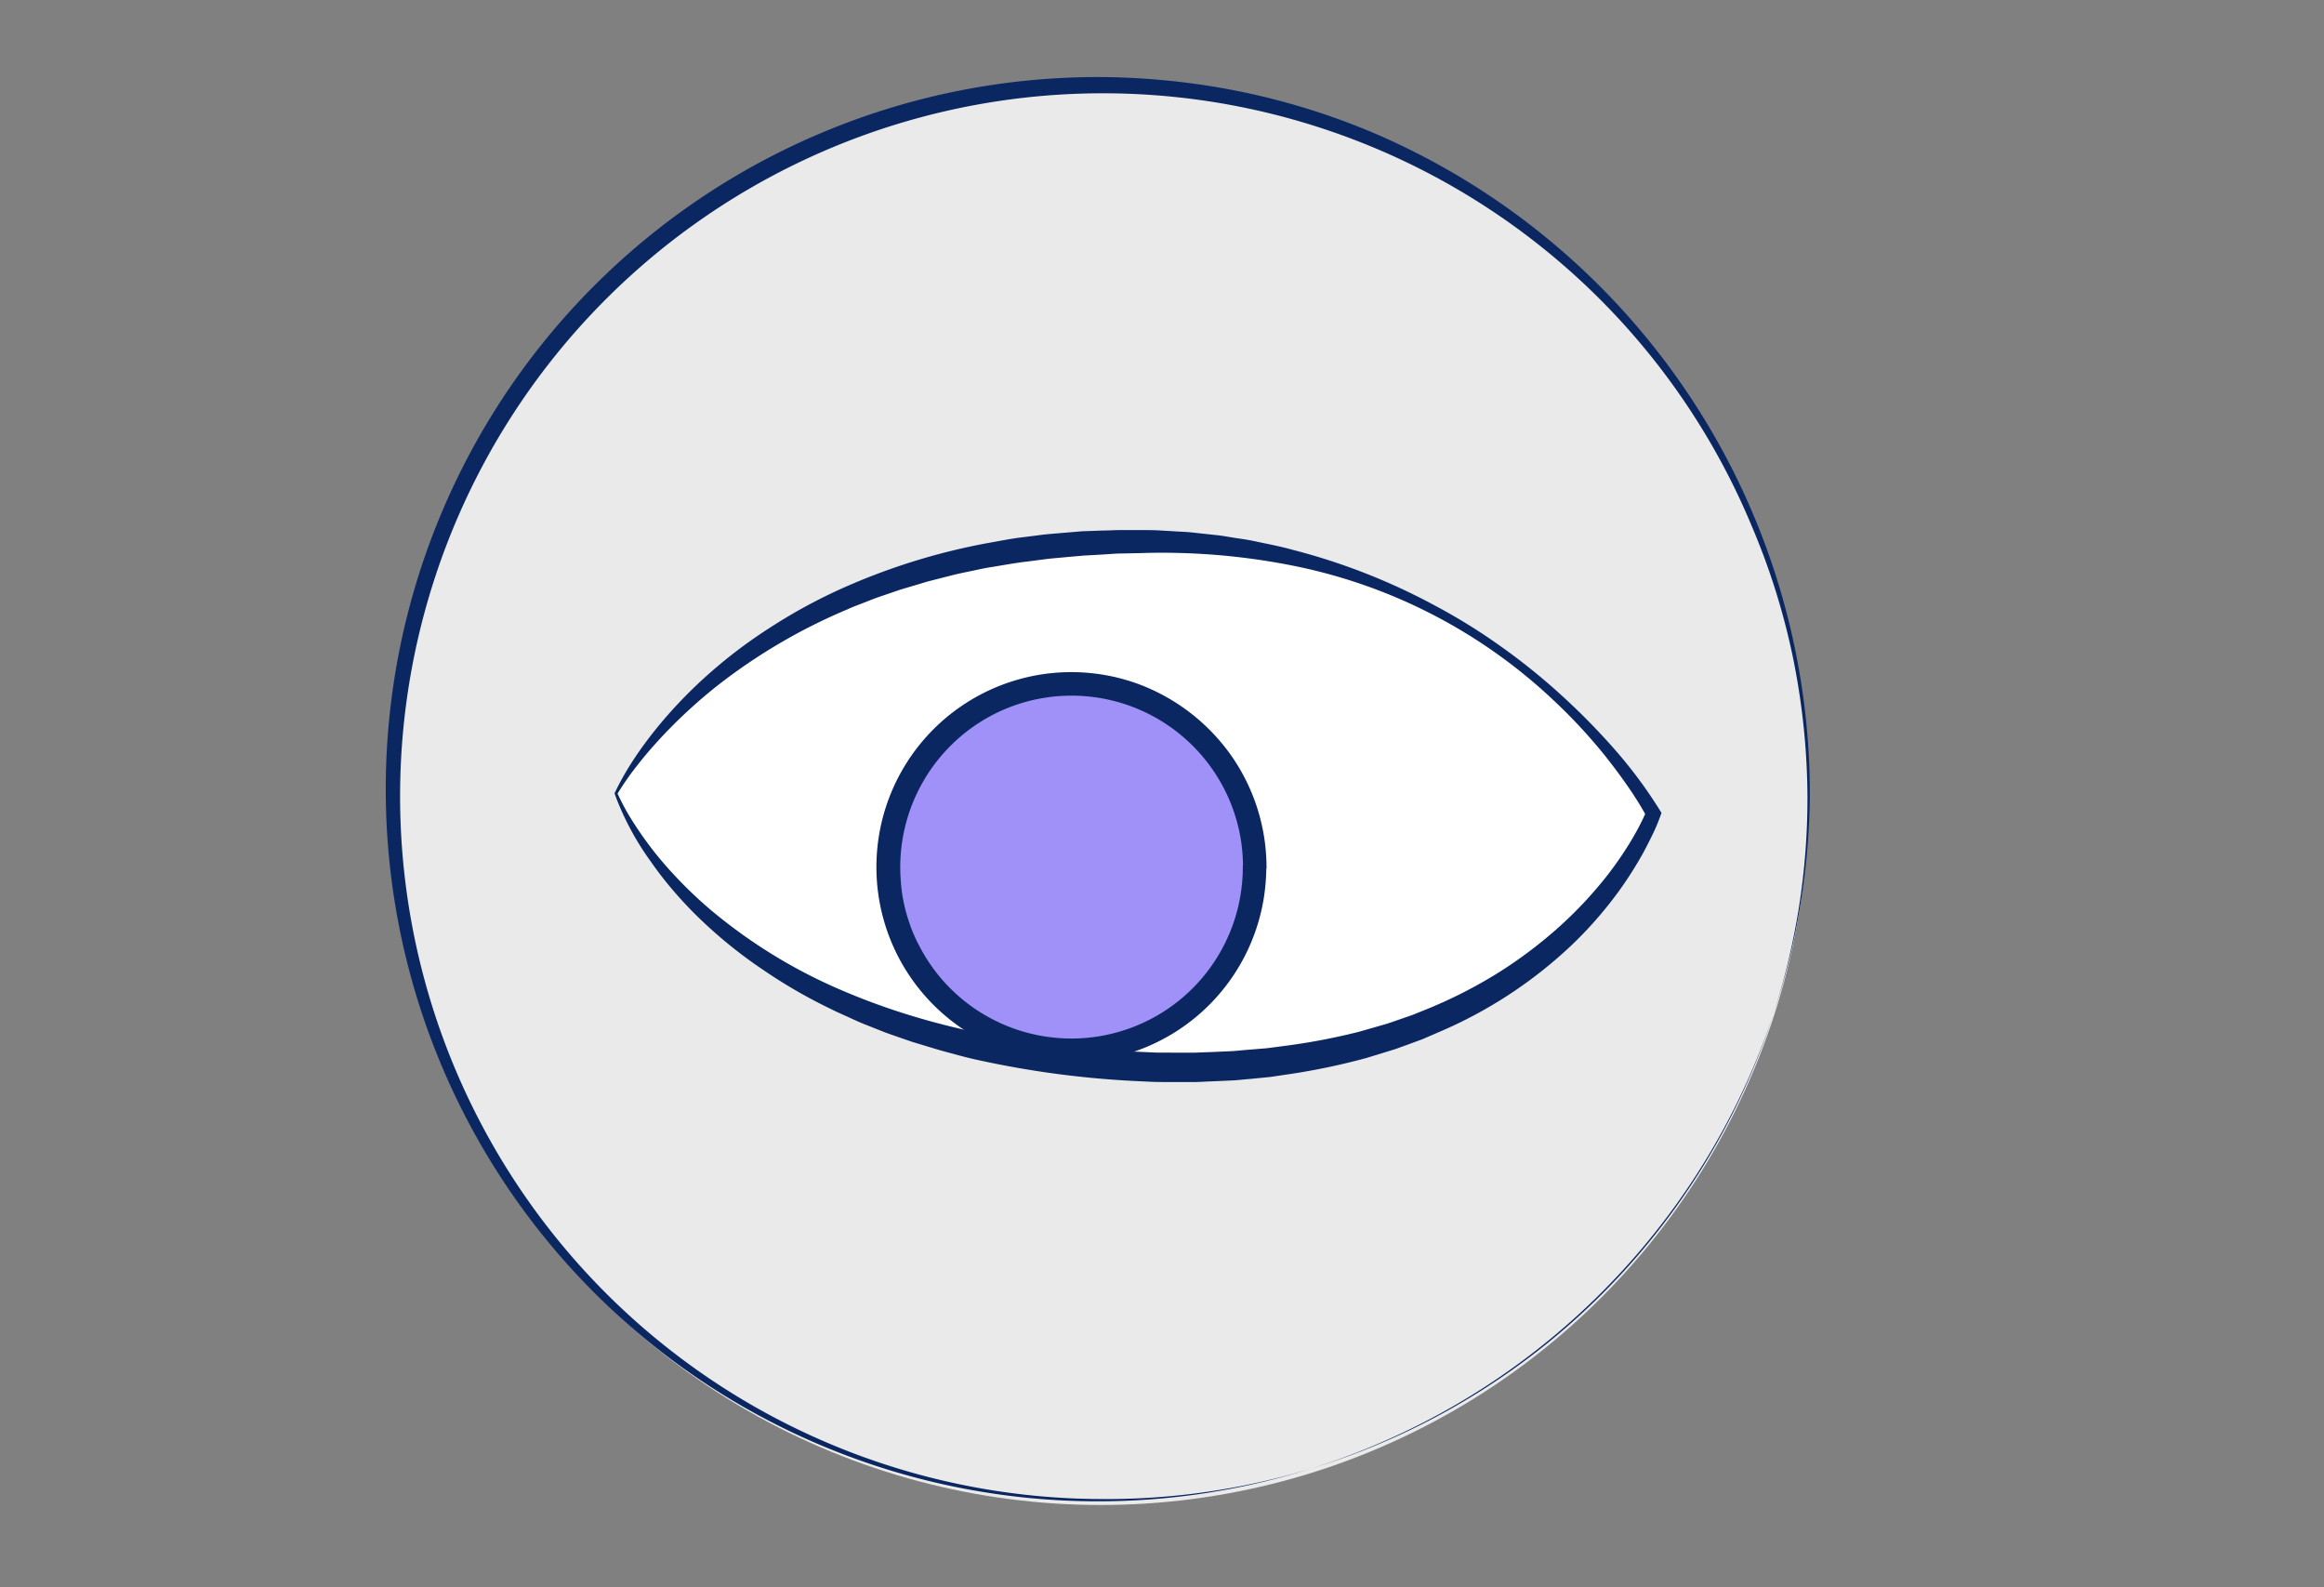
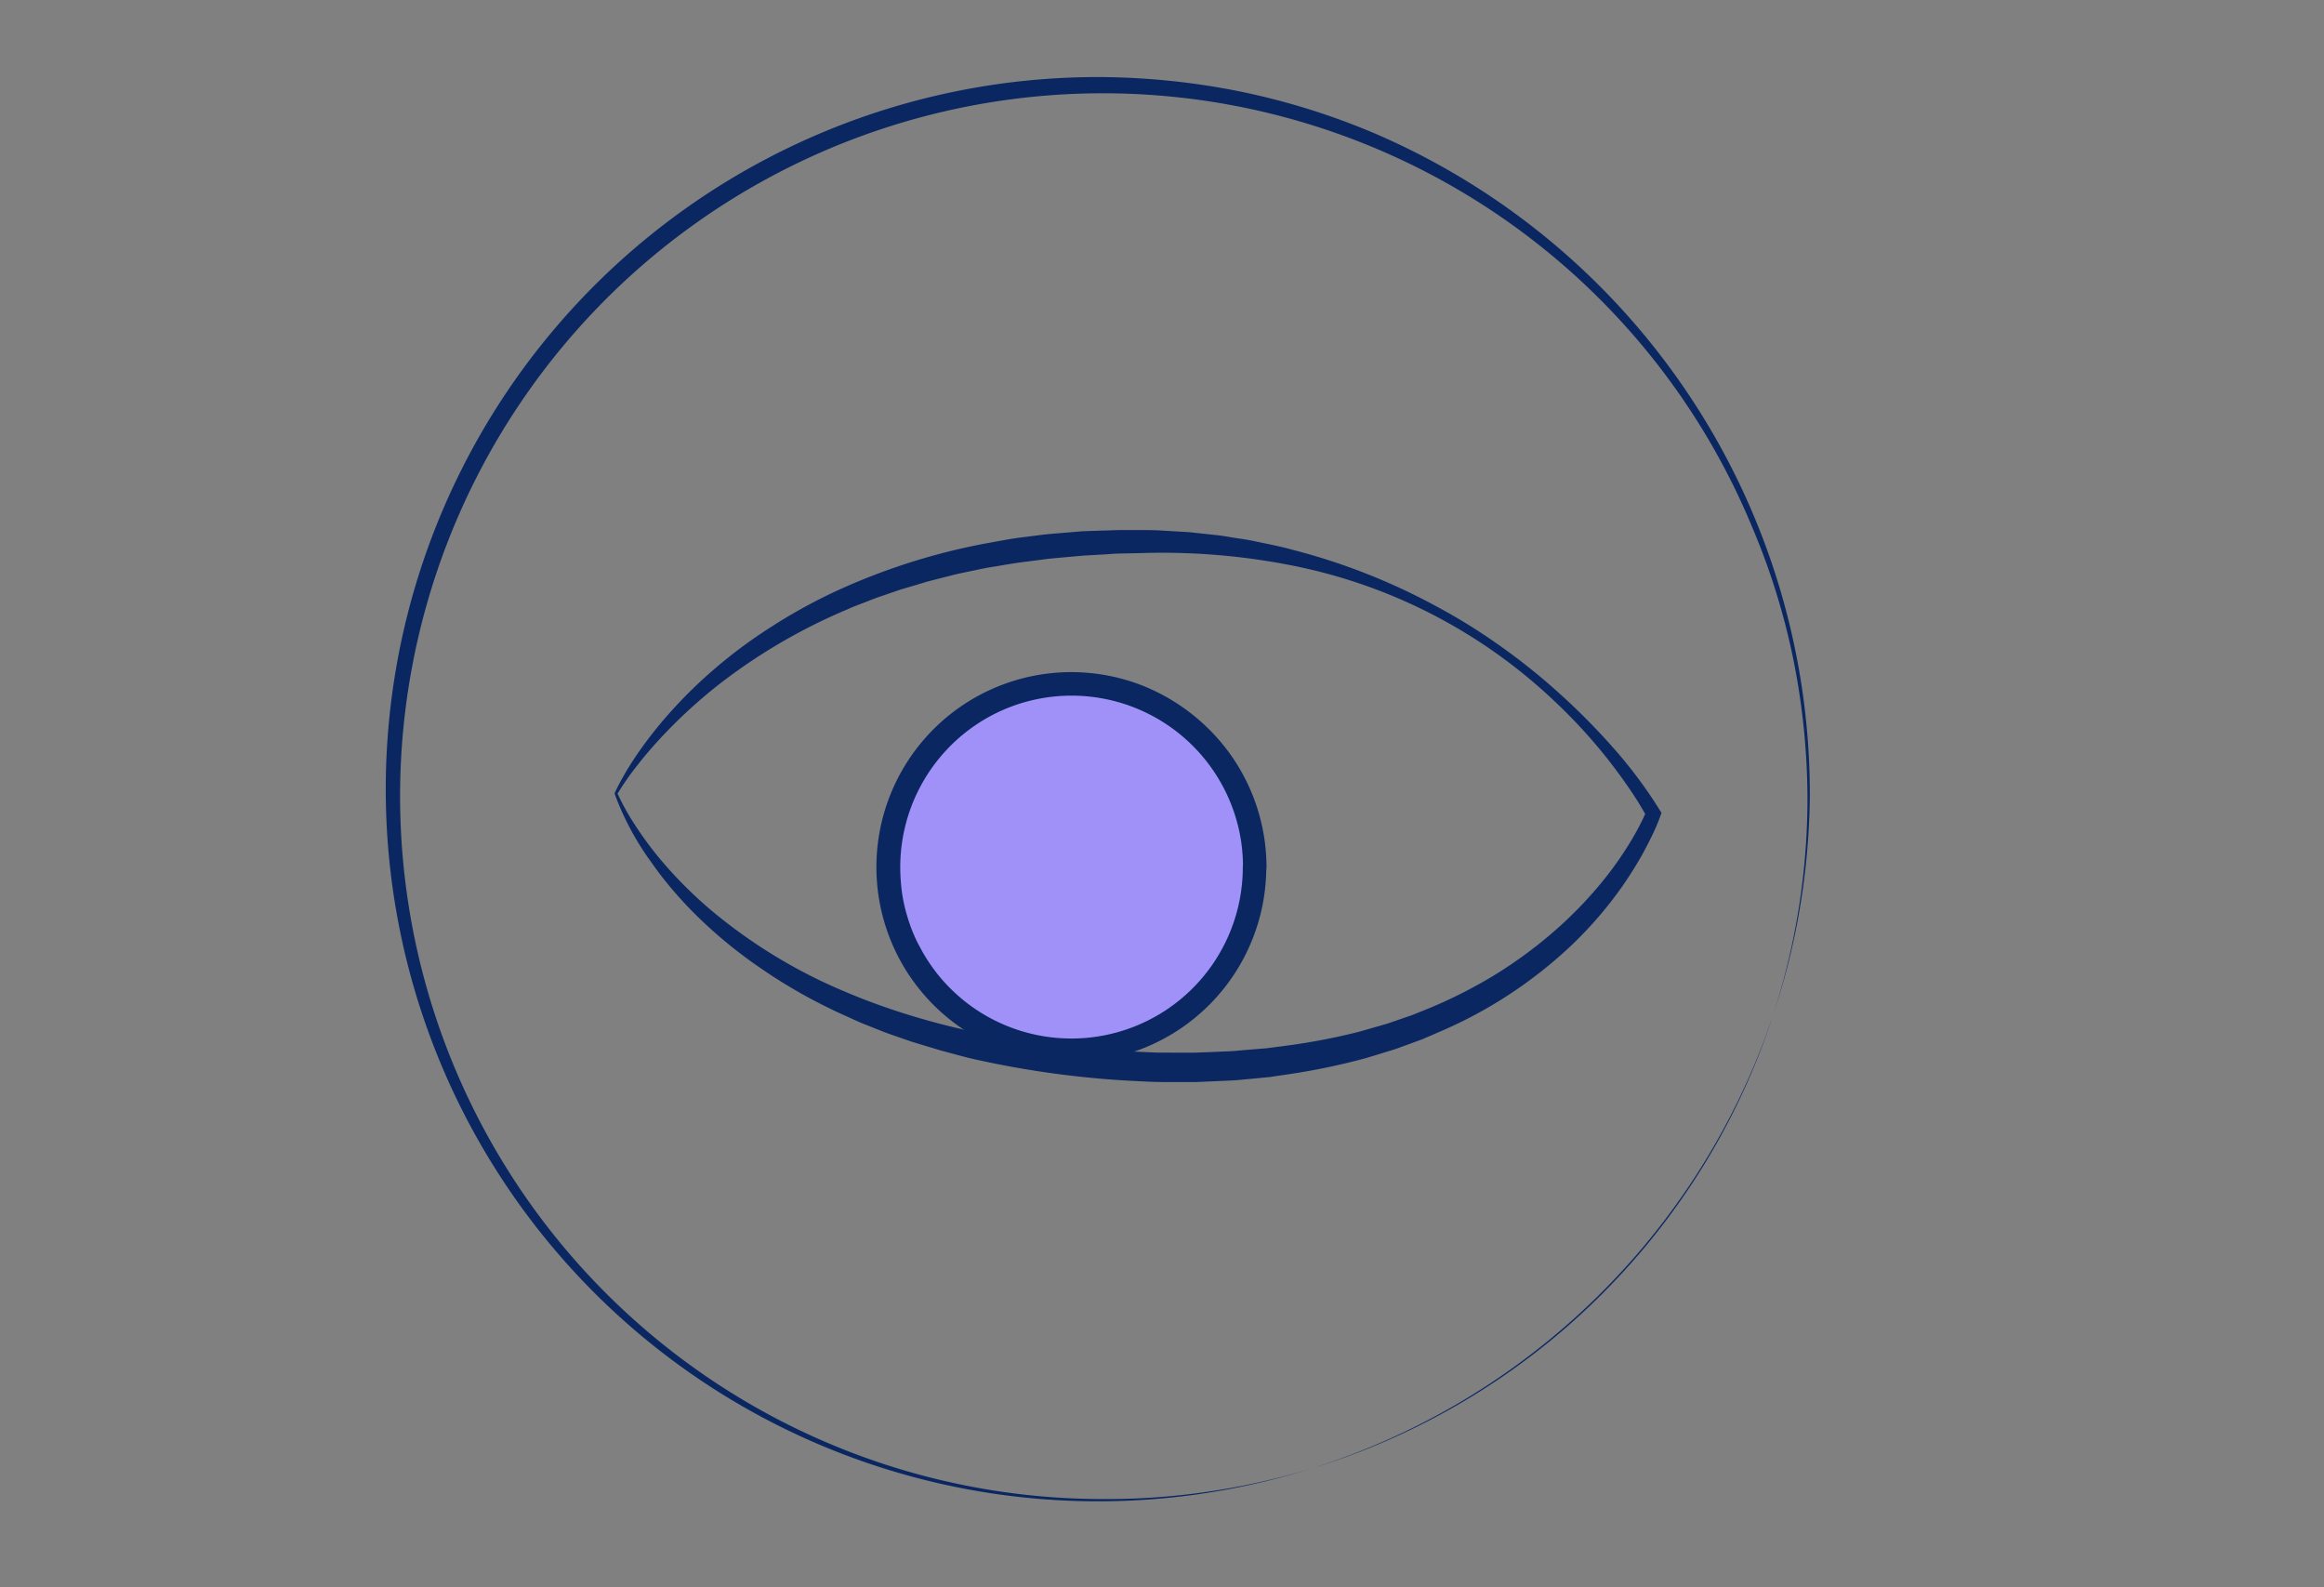
<svg xmlns="http://www.w3.org/2000/svg" id="Слой_1" data-name="Слой 1" viewBox="0 0 593 405">
  <rect x="0" y="0" width="593" height="405" fill="#808080" stroke="none" />
  <defs>
    <style>.cls-1{fill:#eaeaea;}.cls-2{fill:#0a2762;}.cls-3{fill:#fff;}.cls-4{fill:#9f91f8;}</style>
  </defs>
-   <circle class="cls-1" cx="280.84" cy="203.32" r="180.66" />
  <path class="cls-2" d="M461.8,203.32a181.69,181.69,0,1,1-181-183.66,185.5,185.5,0,0,1,35.8,3.72,180.46,180.46,0,0,1,34.3,10.71A183.46,183.46,0,0,1,461.8,203.32Zm-.6,0a182,182,0,0,0-3.62-35.16,177,177,0,0,0-10.5-33.7,179.33,179.33,0,1,0-166.24,248A178.8,178.8,0,0,0,461.2,203.32Z" />
-   <path class="cls-3" d="M157.18,202.44h0S189.4,136.79,295,138.17c89.75,1.17,126.88,69.38,126.88,69.38s-26.92,76.56-148.41,63.28C177.38,260.34,157.19,202.46,157.18,202.44Z" />
  <path class="cls-2" d="M156.85,202.56c0-.56,0-.2.05-.34l0-.07L157,202l.13-.27.27-.55c.18-.37.37-.74.56-1.09.37-.73.78-1.44,1.17-2.15.81-1.41,1.66-2.81,2.56-4.17,1.79-2.73,3.74-5.35,5.79-7.9a118,118,0,0,1,13.61-14.14,125.1,125.1,0,0,1,15.74-11.82,136.06,136.06,0,0,1,17.3-9.46,163.37,163.37,0,0,1,37.54-11.83c3.23-.56,6.45-1.24,9.72-1.6l4.88-.62c1.63-.19,3.27-.29,4.9-.44l4.9-.41,4.91-.18c1.64,0,3.27-.13,4.91-.13l4.91,0c1.63,0,3.27,0,4.9.08l4.92.29,2.46.14c.82.06,1.63.17,2.45.25l4.9.53c1.63.16,3.24.49,4.86.73s3.25.47,4.85.82c3.21.69,6.43,1.28,9.59,2.17a159.89,159.89,0,0,1,36.39,14.24,148.75,148.75,0,0,1,16.6,10.26A161,161,0,0,1,398,177a171.65,171.65,0,0,1,13.74,13.9,117.48,117.48,0,0,1,11.79,15.81l.42.69-.3.83c-.61,1.7-1.25,3.2-2,4.74s-1.49,3-2.29,4.49a98.66,98.66,0,0,1-5.31,8.53A101.07,101.07,0,0,1,401,241.16a114.26,114.26,0,0,1-33.47,22l-4.63,2-4.72,1.73c-.79.28-1.57.59-2.36.84l-2.4.74-4.81,1.47A169.08,169.08,0,0,1,329,274.05l-4.95.73-5,.49c-1.66.13-3.32.34-5,.41l-5,.22c-1.67.05-3.33.2-5,.17h-5c-1.66,0-3.33,0-5-.05l-5-.24a242.84,242.84,0,0,1-39.42-5.31c-1.63-.34-3.24-.75-4.85-1.18L240,268l-4.78-1.44-2.39-.72-2.36-.81c-1.57-.55-3.15-1.08-4.71-1.66l-4.64-1.84c-1.56-.59-3.07-1.3-4.59-2s-3.05-1.34-4.53-2.1a132,132,0,0,1-17.3-10A118.19,118.19,0,0,1,179.19,235c-2.42-2.28-4.71-4.69-6.89-7.19s-4.23-5.11-6.12-7.83A71.1,71.1,0,0,1,156.85,202.56Zm.66-.23a60.14,60.14,0,0,0,4.73,8.47,89.84,89.84,0,0,0,5.74,7.83,108.23,108.23,0,0,0,13.61,13.72,133,133,0,0,0,32.75,20.12c23.61,10.24,49.4,14.71,75.13,15.83l4.83.22c1.61.09,3.21,0,4.82.06l4.83,0c1.61,0,3.21-.11,4.81-.15l4.81-.21c1.61-.05,3.2-.26,4.8-.38l4.79-.39,4.77-.62a162.94,162.94,0,0,0,18.84-3.59l4.6-1.32,2.3-.66c.76-.23,1.51-.51,2.27-.76l4.52-1.57,4.43-1.79a121.41,121.41,0,0,0,17-8.7,114.6,114.6,0,0,0,15.3-11.39,103.8,103.8,0,0,0,13.09-13.91,92.59,92.59,0,0,0,5.45-7.87c.83-1.36,1.63-2.74,2.37-4.14s1.45-2.87,2-4.22l.12,1.52a89.46,89.46,0,0,0-5-8c-1.81-2.62-3.74-5.17-5.73-7.68a136.87,136.87,0,0,0-13.07-14.07,135.44,135.44,0,0,0-67.55-34.56,170.37,170.37,0,0,0-38-3l-4.79.1c-1.59,0-3.18.18-4.77.26l-4.78.27-4.76.42c-1.58.16-3.17.27-4.75.46l-4.74.62c-3.16.35-6.28.95-9.42,1.45-1.58.23-3.12.6-4.68.92s-3.11.64-4.66,1l-4.62,1.18-2.31.59-2.27.69-4.57,1.35L225.18,152c-1.51.49-3,1.08-4.46,1.66s-3,1.11-4.42,1.78a145.31,145.31,0,0,0-32.84,19.17,130.7,130.7,0,0,0-14.15,12.89c-2.18,2.34-4.32,4.73-6.29,7.26-1,1.27-2,2.54-2.9,3.85-.46.65-.92,1.31-1.36,2-.22.34-.44.67-.65,1l-.32.52-.15.25-.07.13,0,.06C157.52,202.43,157.49,202.84,157.51,202.33Z" />
  <circle class="cls-4" cx="273.39" cy="221.22" r="46.72" />
  <path class="cls-2" d="M317.12,221.22a43.73,43.73,0,0,1-77.62,27.65,43.51,43.51,0,0,1-3.69-5.3c-.54-.89-1-1.81-1.51-2.74s-1-2.12-1.29-2.76a45.9,45.9,0,0,1-2.16-6.7,38.75,38.75,0,0,1-1-6.64,43.81,43.81,0,0,1,25.63-43.4,43.77,43.77,0,0,1,61.2,33.25,46.57,46.57,0,0,1,.49,6.64c0,3.86,6,3.87,6,0A49.84,49.84,0,0,0,314,192.54a50.58,50.58,0,0,0-23.71-18.09,49.74,49.74,0,1,0,32.16,54.84,53.14,53.14,0,0,0,.67-8.07C323.13,217.36,317.13,217.36,317.12,221.22Z" />
</svg>